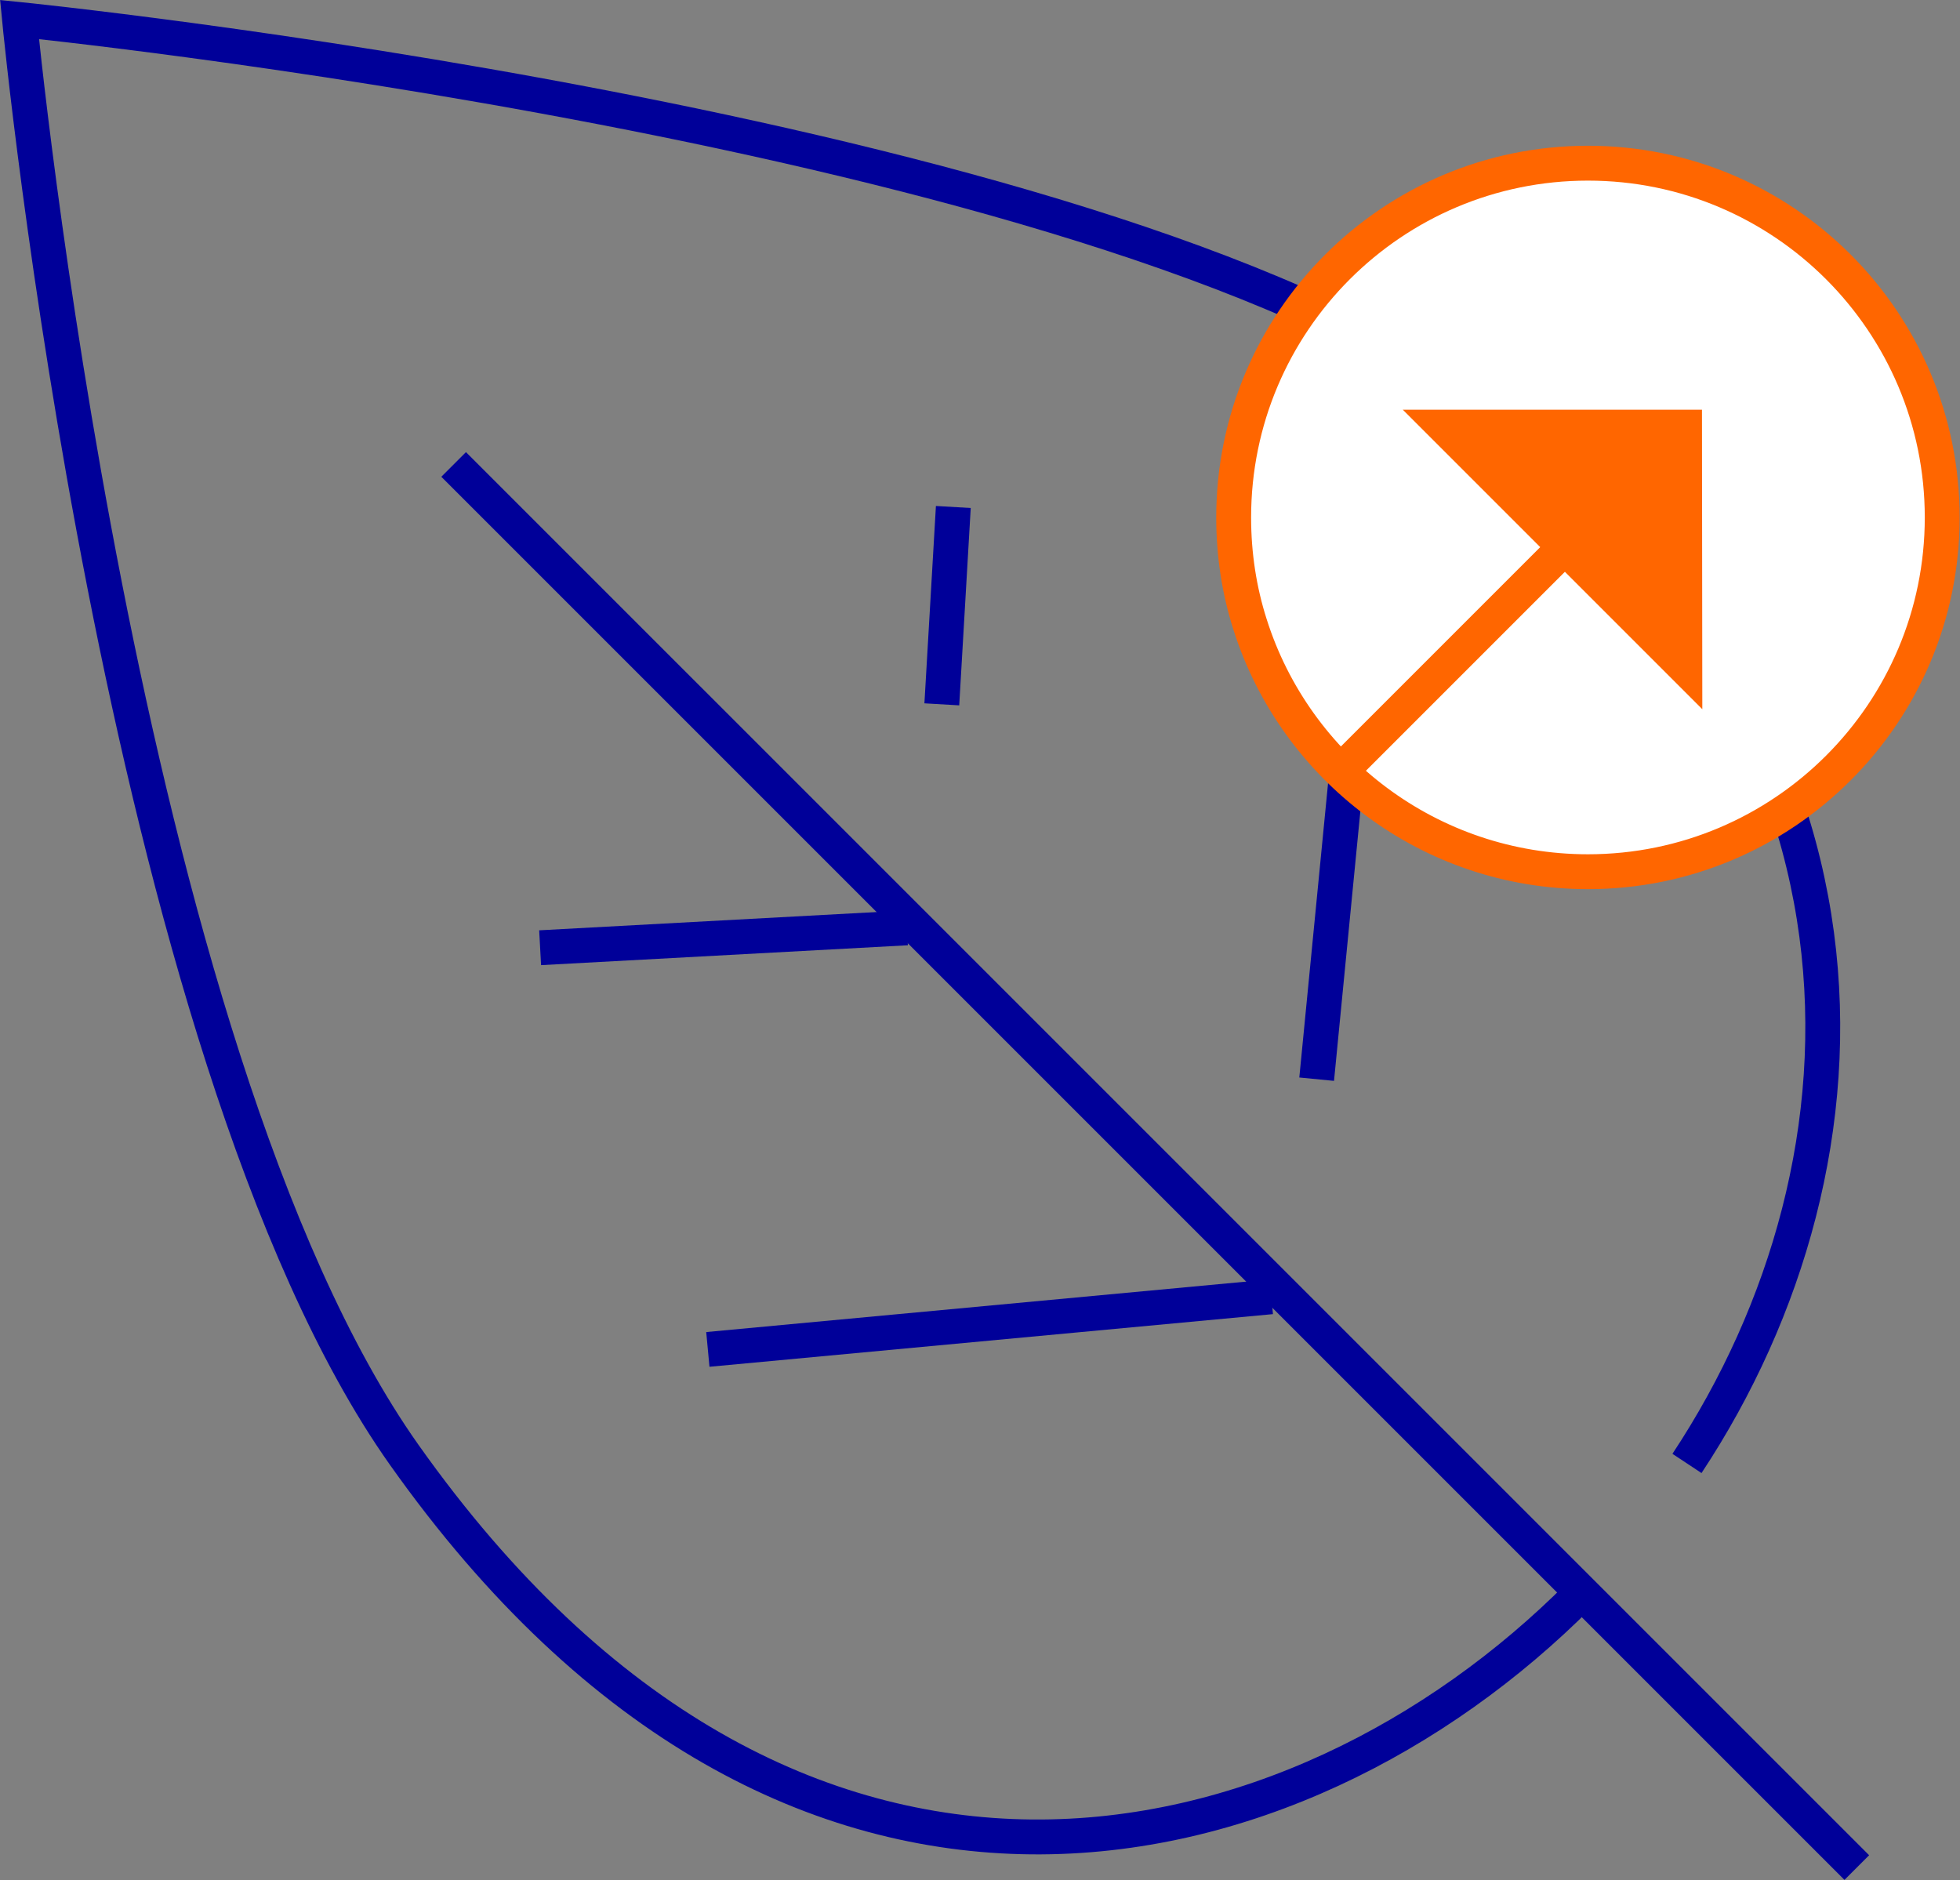
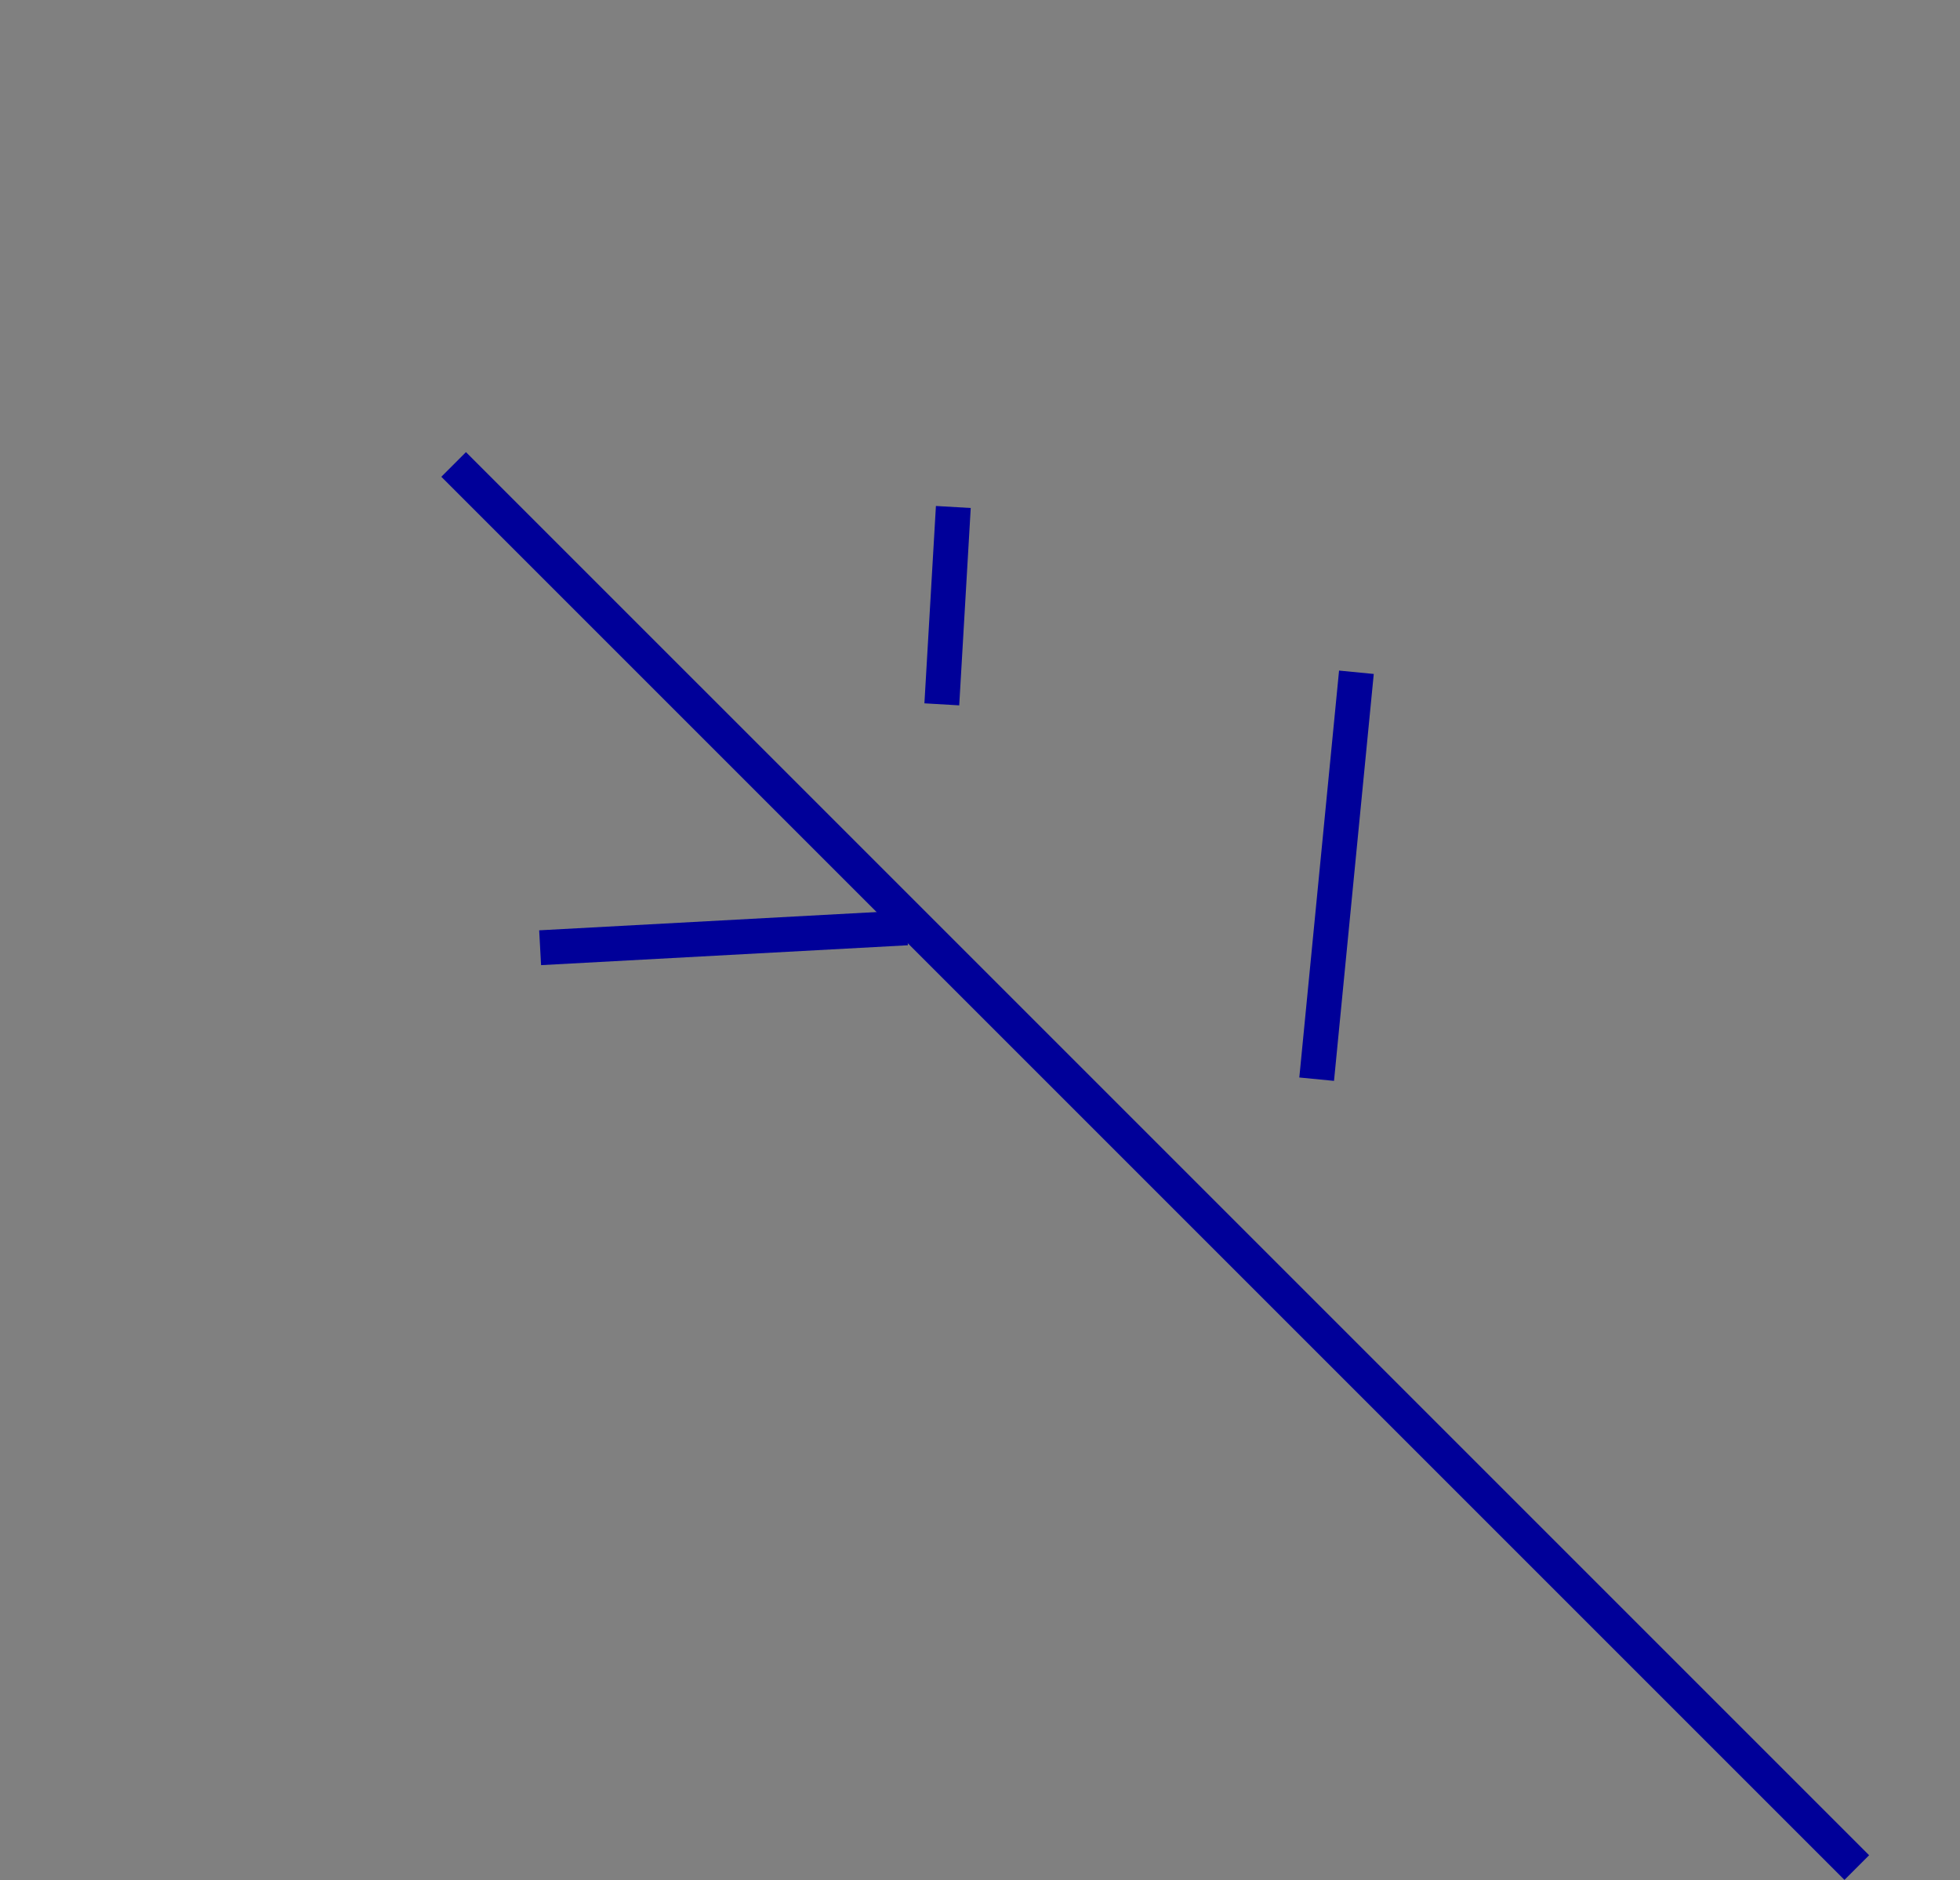
<svg xmlns="http://www.w3.org/2000/svg" id="Laag_2" viewBox="0 0 56.21 53.92">
  <rect x="0" y="0" width="56.21" height="53.92" fill="#808080" stroke="none" />
  <defs>
    <style>.cls-1{fill:#f60;}.cls-2{fill:#fff;}.cls-2,.cls-3,.cls-4{stroke-miterlimit:10;}.cls-2,.cls-4{stroke:#f60;}.cls-3{stroke:#009;}.cls-3,.cls-4{fill:none;}</style>
  </defs>
  <g id="Laag_1-2">
    <g>
      <g>
-         <path class="cls-3" d="M48.38,41.97c5.76-8.71,6.25-21.56-6.28-30.56C31.31,3.66,.56,.56,.56,.56,.56,.56,3.4,30.14,11.59,41.72c11.12,15.72,25.6,12.17,33.71,4.02" />
-         <line class="cls-3" x1="36.46" y1="37.19" x2="20.3" y2="38.7" />
        <line class="cls-3" x1="26.01" y1="26.61" x2="15.49" y2="27.18" />
      </g>
      <line class="cls-3" x1="13.01" y1="13.32" x2="53.25" y2="53.56" />
      <line class="cls-3" x1="27.01" y1="20.2" x2="27.34" y2="14.54" />
      <line class="cls-3" x1="37.76" y1="30.95" x2="38.9" y2="19.28" />
    </g>
    <g>
-       <path class="cls-2" d="M35.38,14.84c0-5.61,4.55-10.16,10.16-10.16s10.16,4.55,10.16,10.16-4.55,10.16-10.16,10.16c-4.54,0-8.39-2.98-9.69-7.09-.31-.97-.47-2-.47-3.07Z" />
      <g>
-         <line class="cls-4" x1="38.46" y1="22.11" x2="45.1" y2="15.47" />
-         <polygon class="cls-1" points="40.23 11.75 48.82 20.34 48.81 11.75 40.23 11.75" />
-       </g>
+         </g>
    </g>
  </g>
</svg>